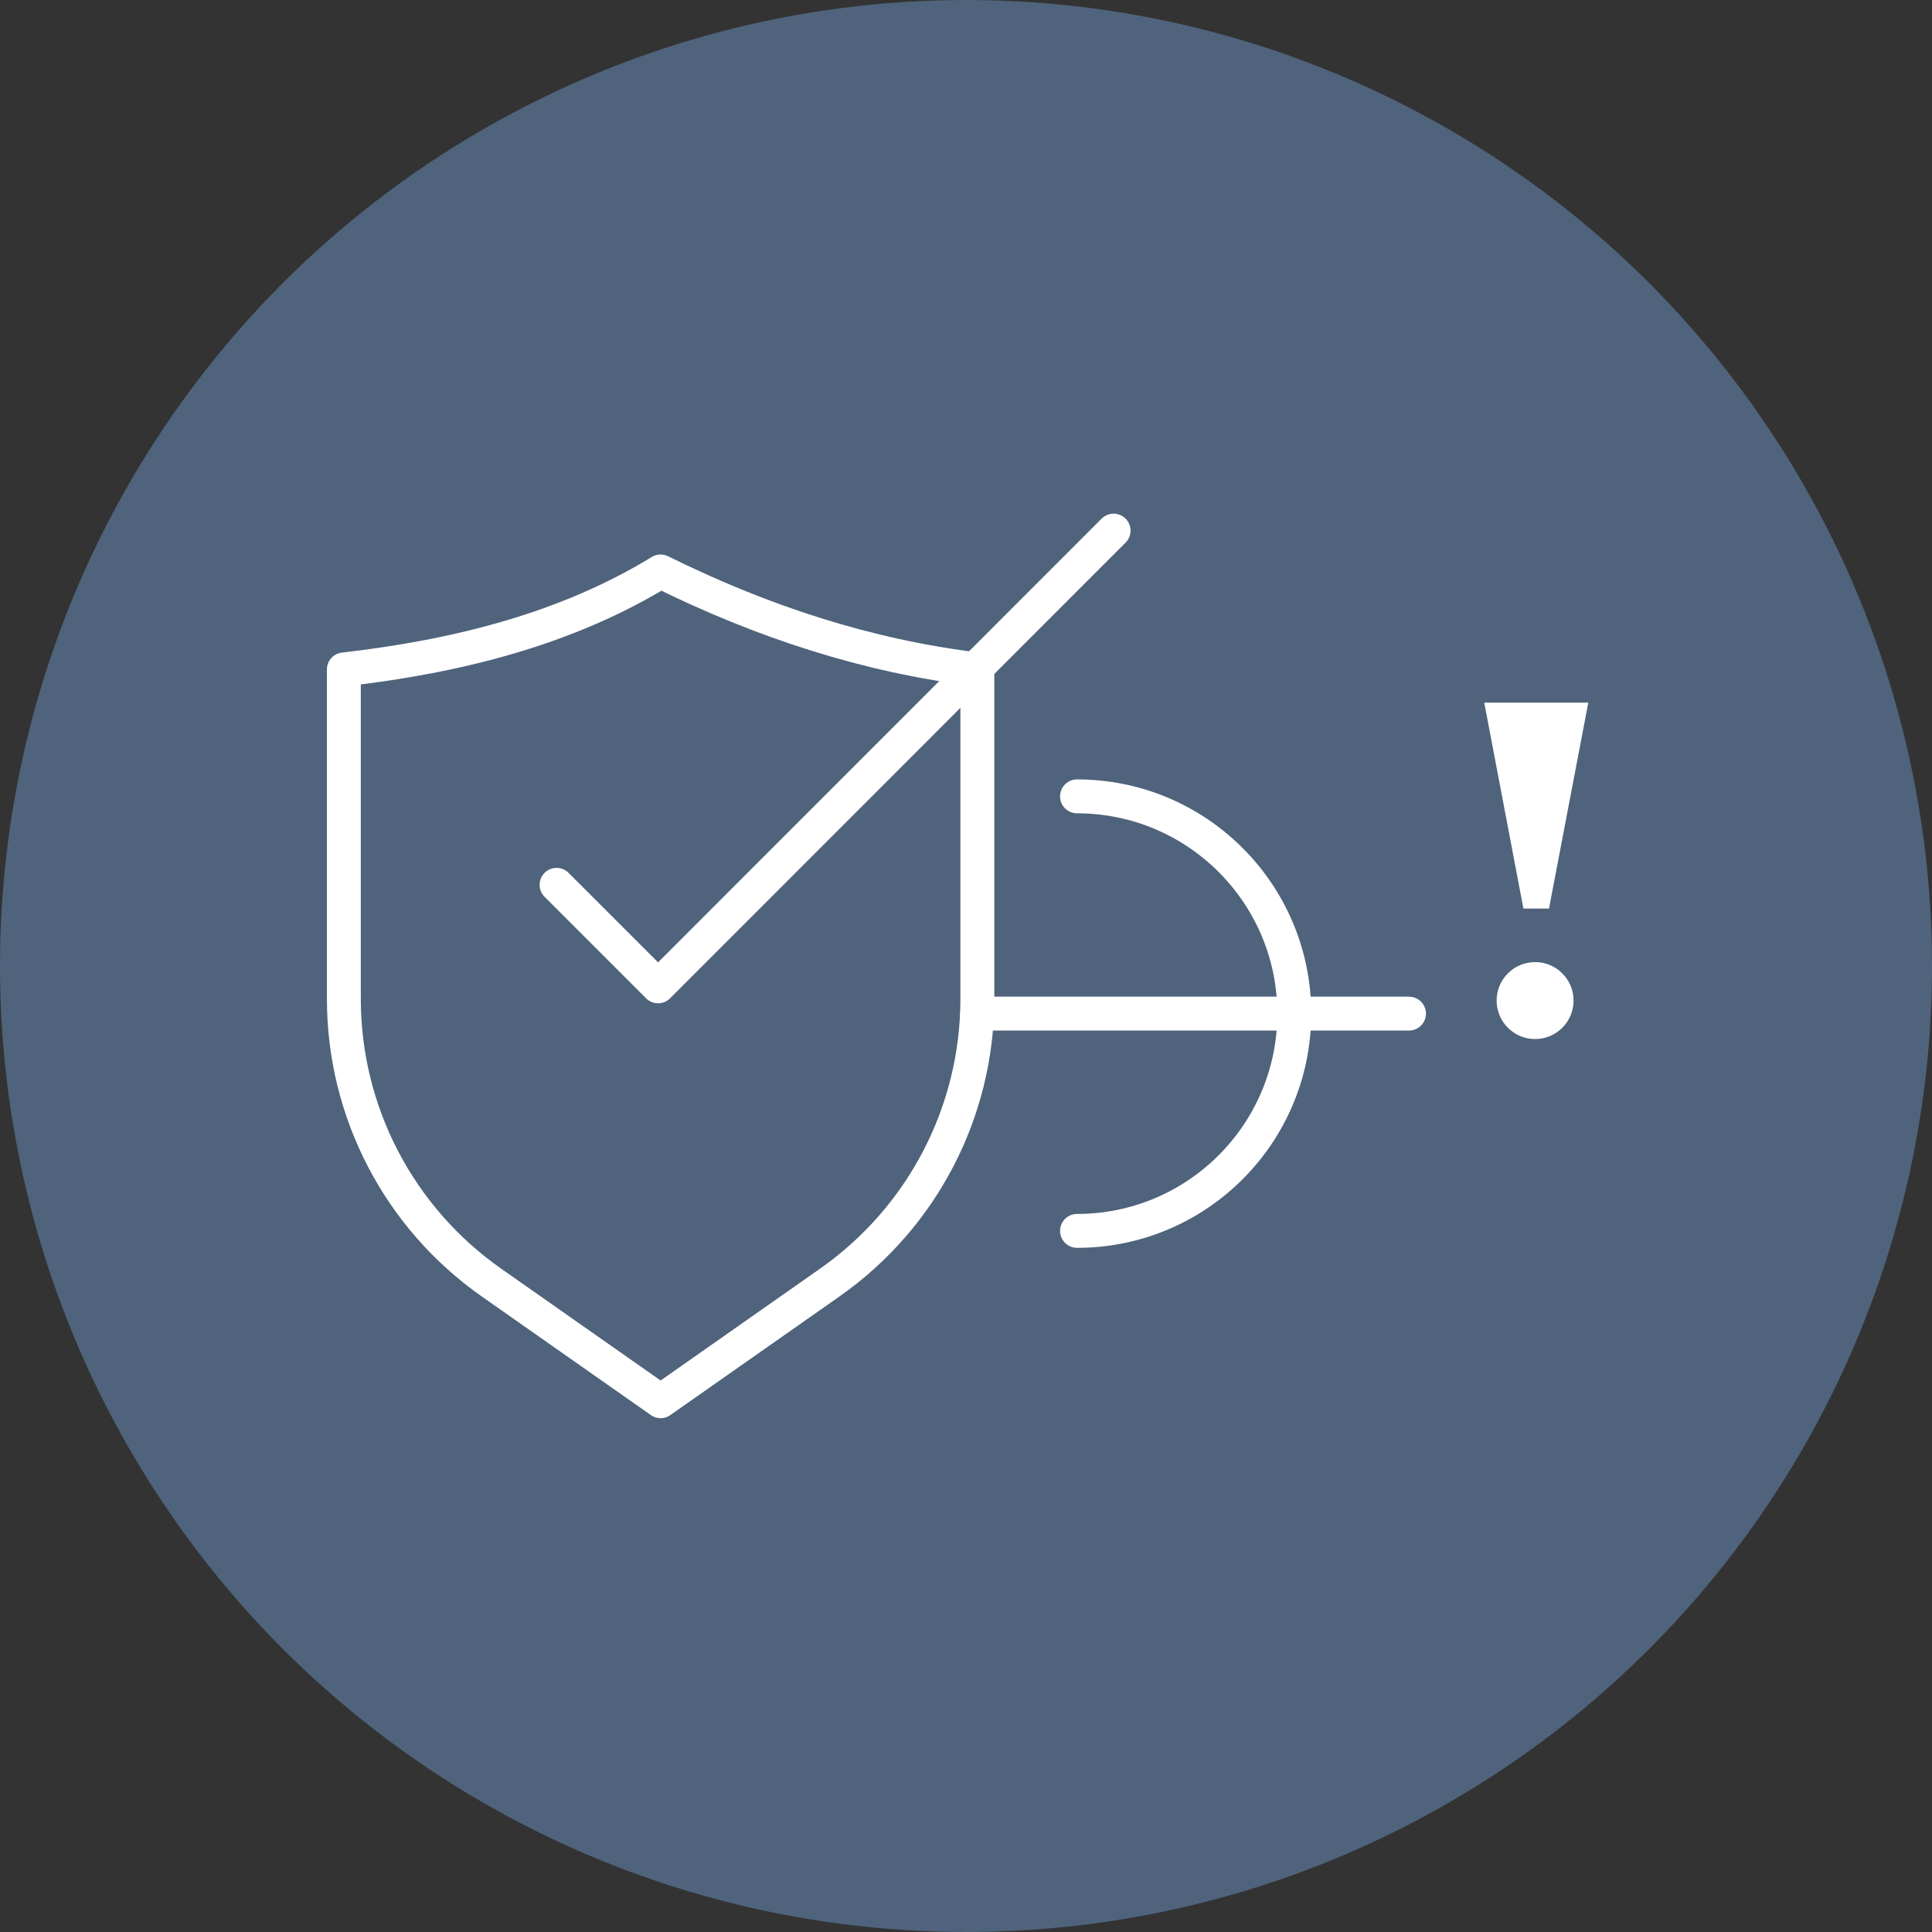
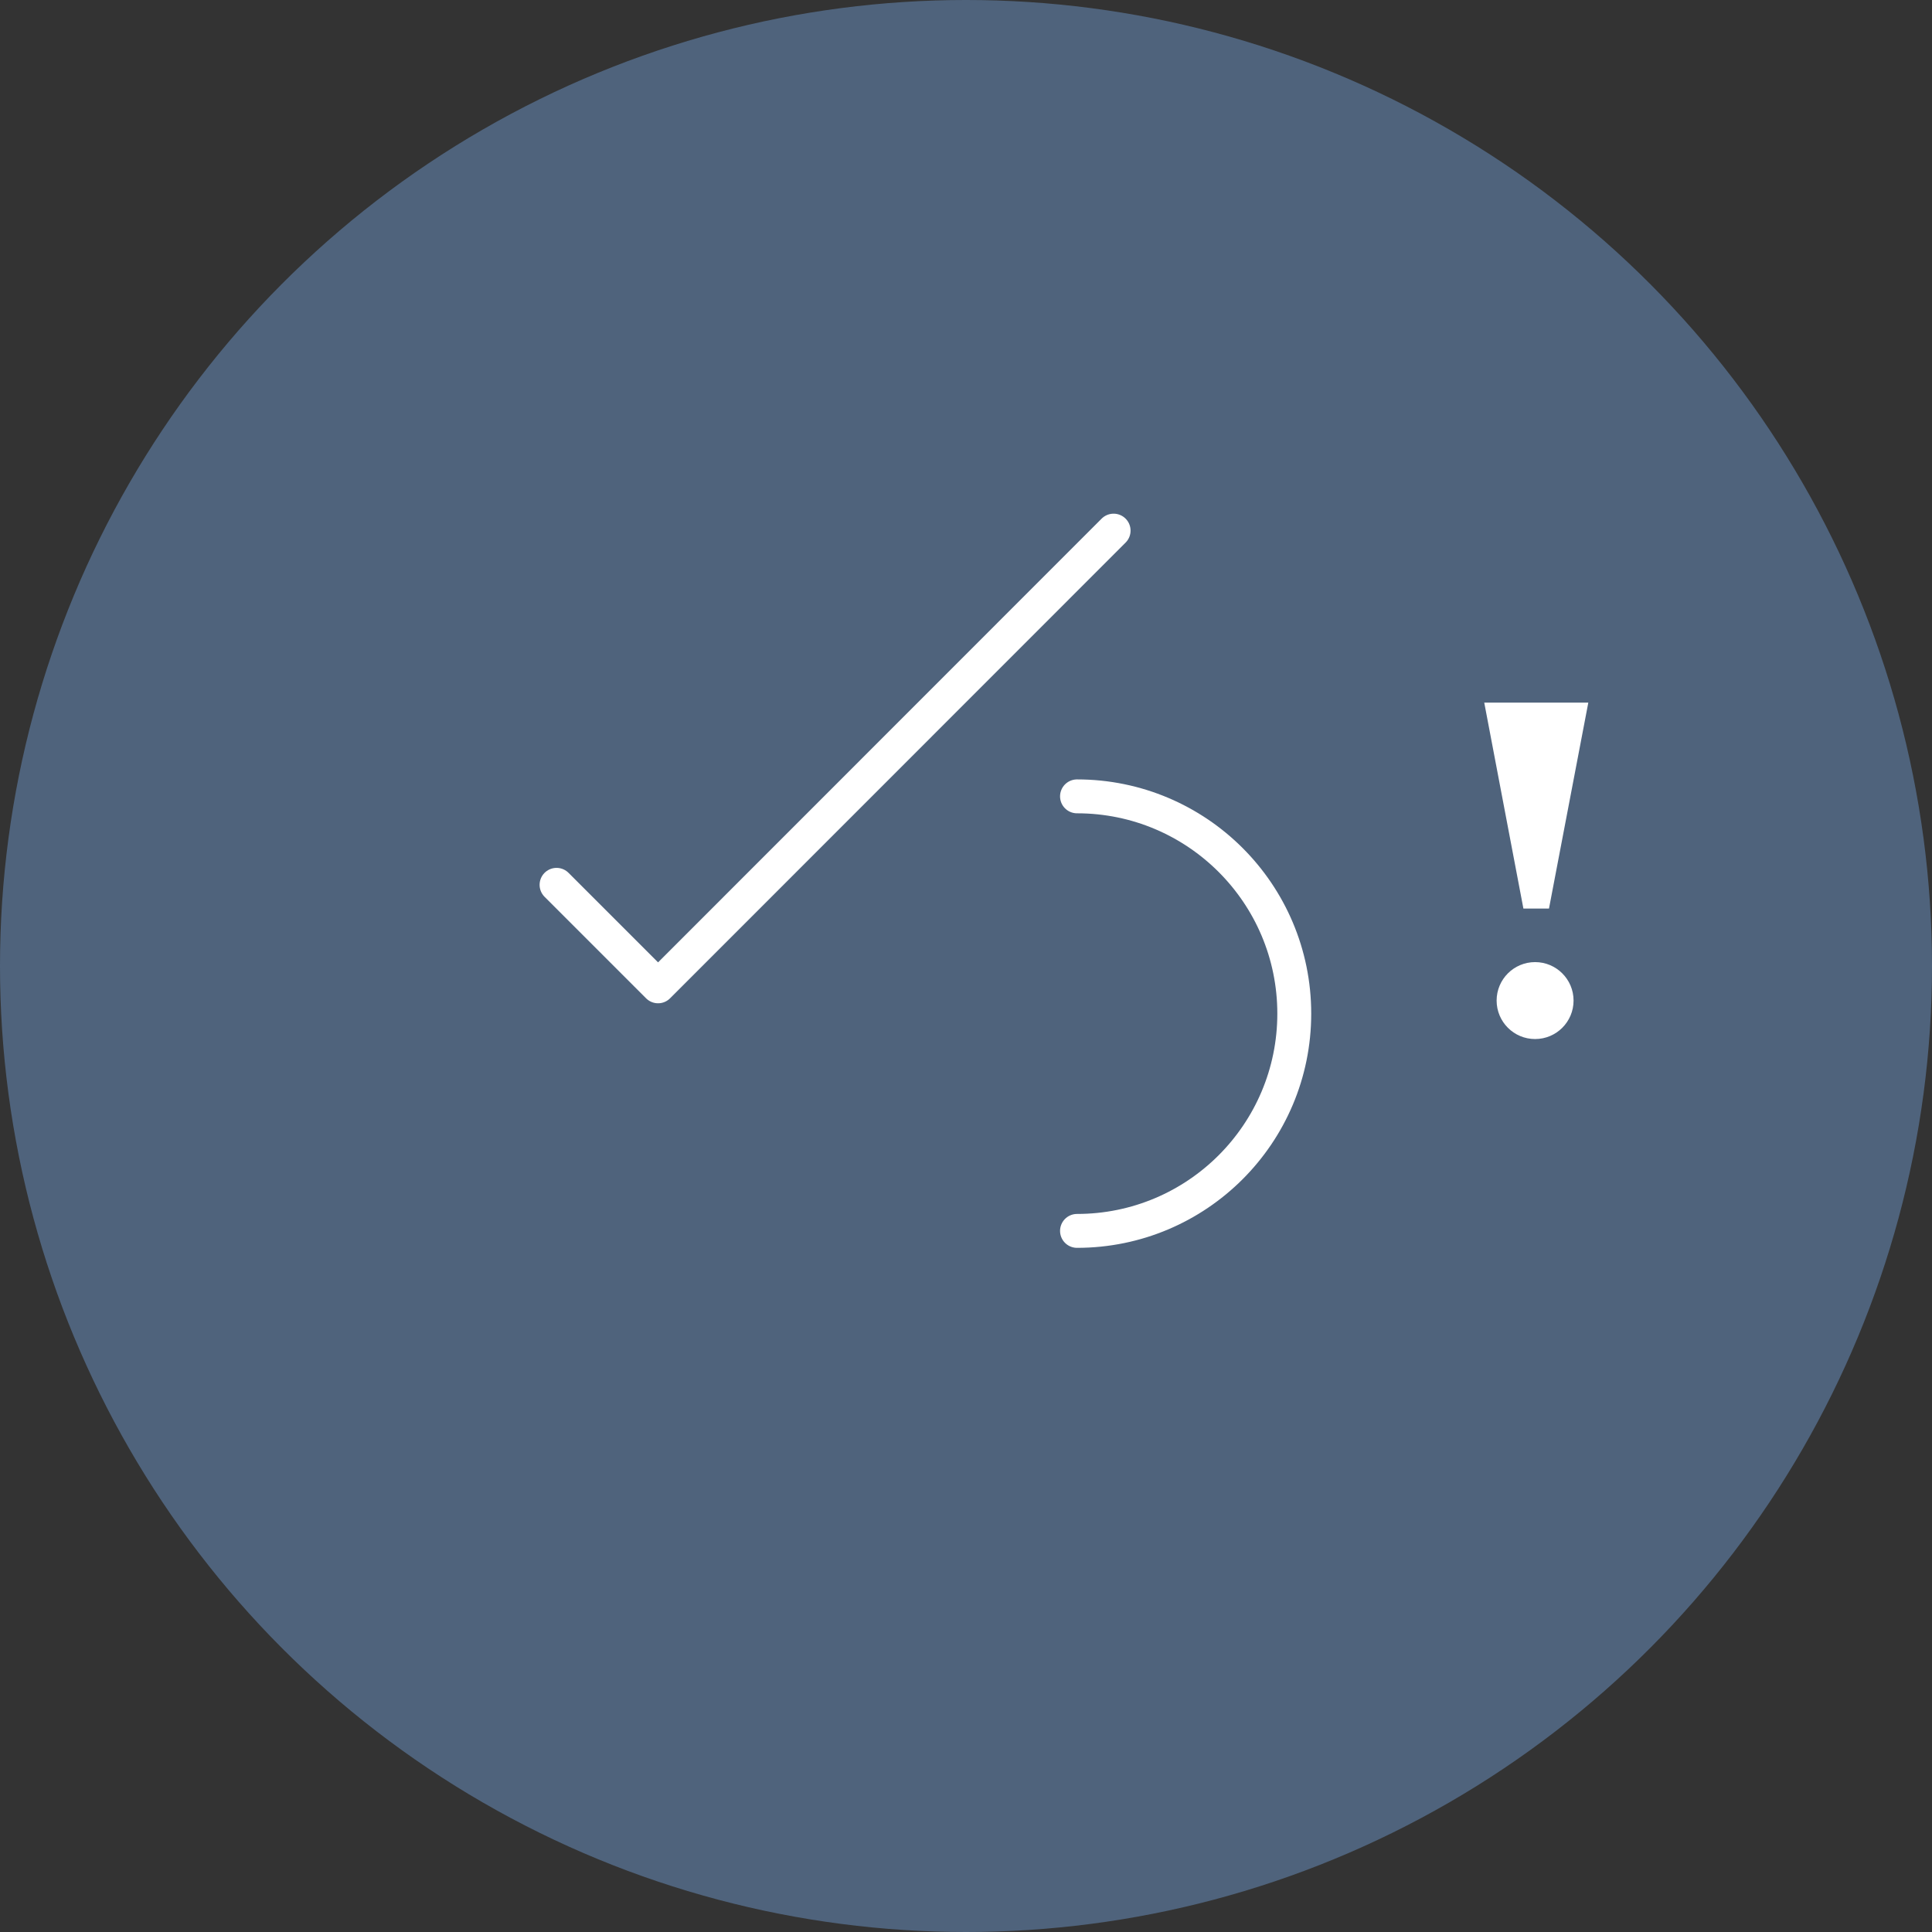
<svg xmlns="http://www.w3.org/2000/svg" id="Layer_1" data-name="Layer 1" viewBox="0 0 114 114">
  <rect x="0" y="0" width="114" height="114" fill="#333333" stroke="none" />
  <defs>
    <style>
      .cls-1, .cls-2, .cls-3 {
        fill: none;
      }

      .cls-4 {
        fill: #4f637c;
      }

      .cls-2 {
        stroke-linejoin: round;
      }

      .cls-2, .cls-3 {
        stroke: #fff;
        stroke-linecap: round;
        stroke-width: 2px;
      }

      .cls-5 {
        fill: #fff;
      }

      .cls-3 {
        stroke-dasharray: 2 8 0 0;
        stroke-miterlimit: 10;
      }

      .cls-6 {
        clip-path: url(#clippath);
      }
    </style>
    <clipPath id="clippath">
-       <rect class="cls-1" x="-181.2" y="-1174.41" width="1920" height="1080" />
-     </clipPath>
+       </clipPath>
  </defs>
  <circle class="cls-4" cx="57" cy="57" r="57" />
  <g class="cls-6">
-     <circle id="Ellipse_3656" data-name="Ellipse 3656" class="cls-3" cx="778.8" cy="-634.41" r="668.21" />
-   </g>
+     </g>
  <g>
-     <path class="cls-2" d="M48.96,75.68l-9.98,7-9.98-7c-5.46-3.83-8.71-10.07-8.71-16.74v-19.44c6.81-.78,13.19-2.42,18.69-5.78,6.02,2.98,12.23,5,18.69,5.78v19.44c0,6.67-3.25,12.91-8.71,16.74Z" />
    <polyline class="cls-2" points="32.84 52.21 38.83 58.2 65.71 31.31" />
    <path class="cls-2" d="M63.55,46.99c7.08,0,12.82,5.74,12.82,12.82s-5.74,12.82-12.82,12.82" />
-     <line class="cls-2" x1="57.66" y1="59.81" x2="83.14" y2="59.81" />
    <g>
      <polygon class="cls-5" points="91.4 53.61 89.89 53.61 87.58 41.46 93.72 41.46 91.4 53.61" />
      <circle class="cls-5" cx="90.58" cy="59.04" r="2.27" />
    </g>
  </g>
</svg>